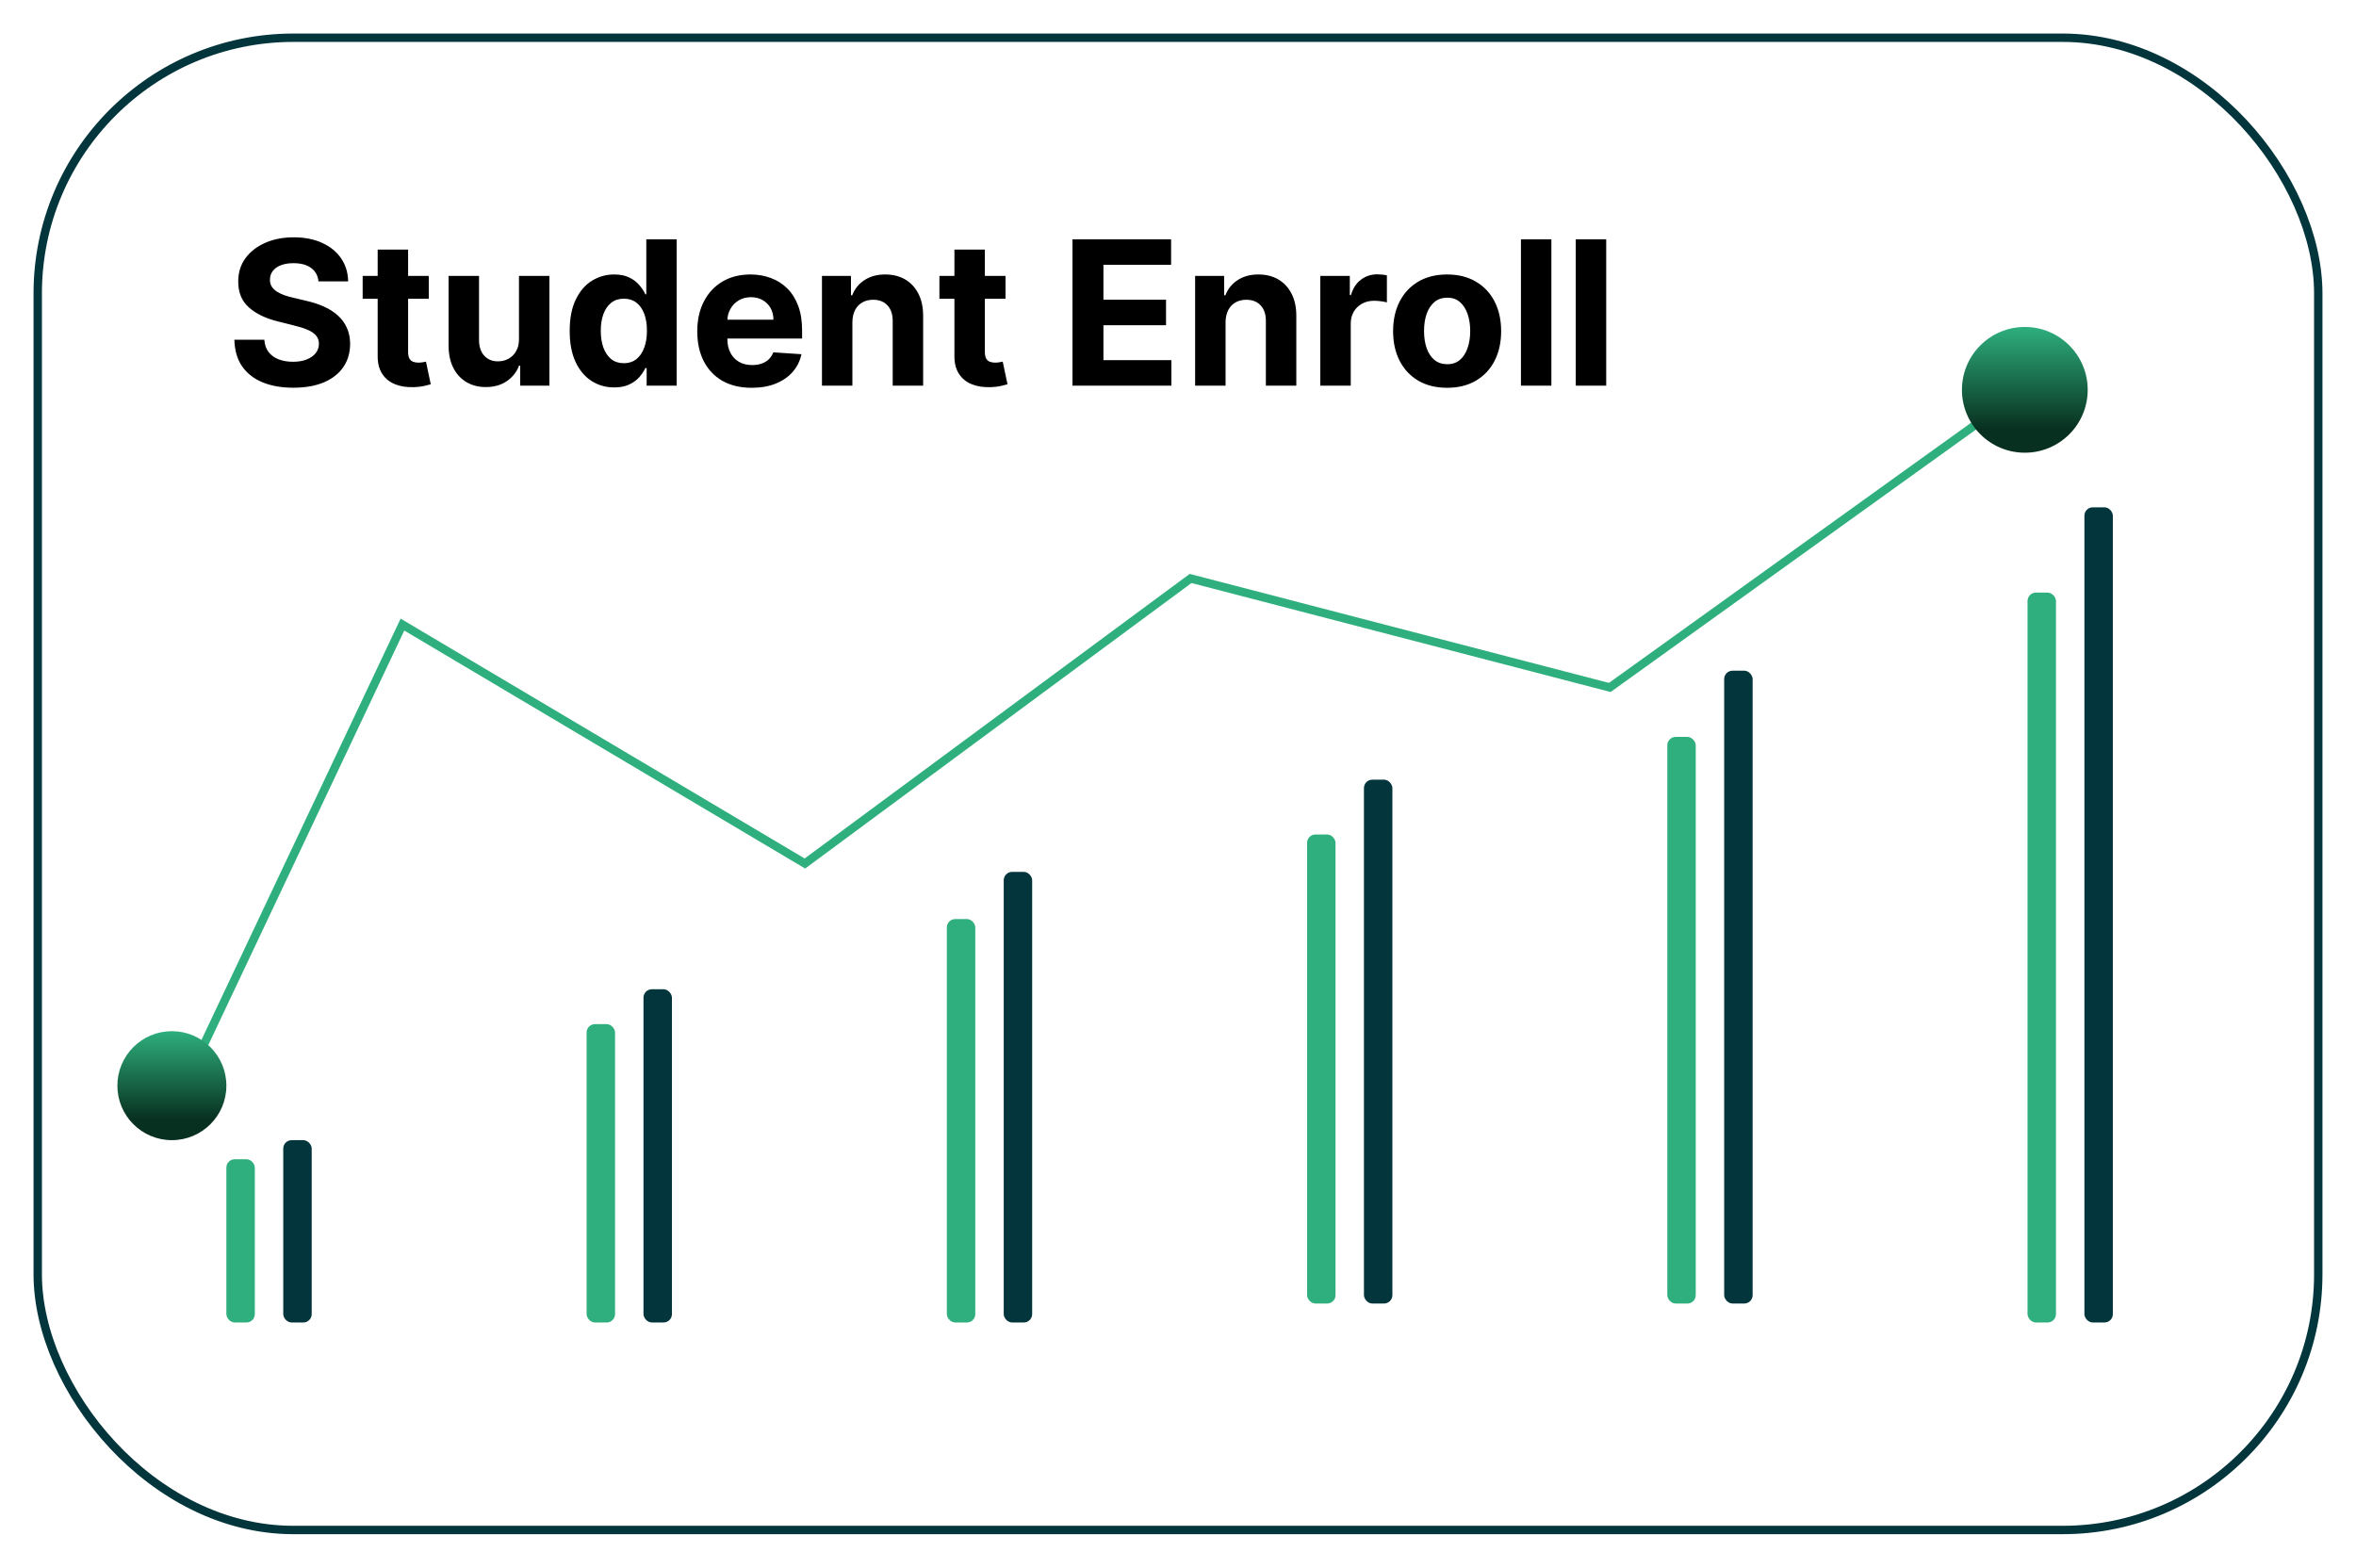
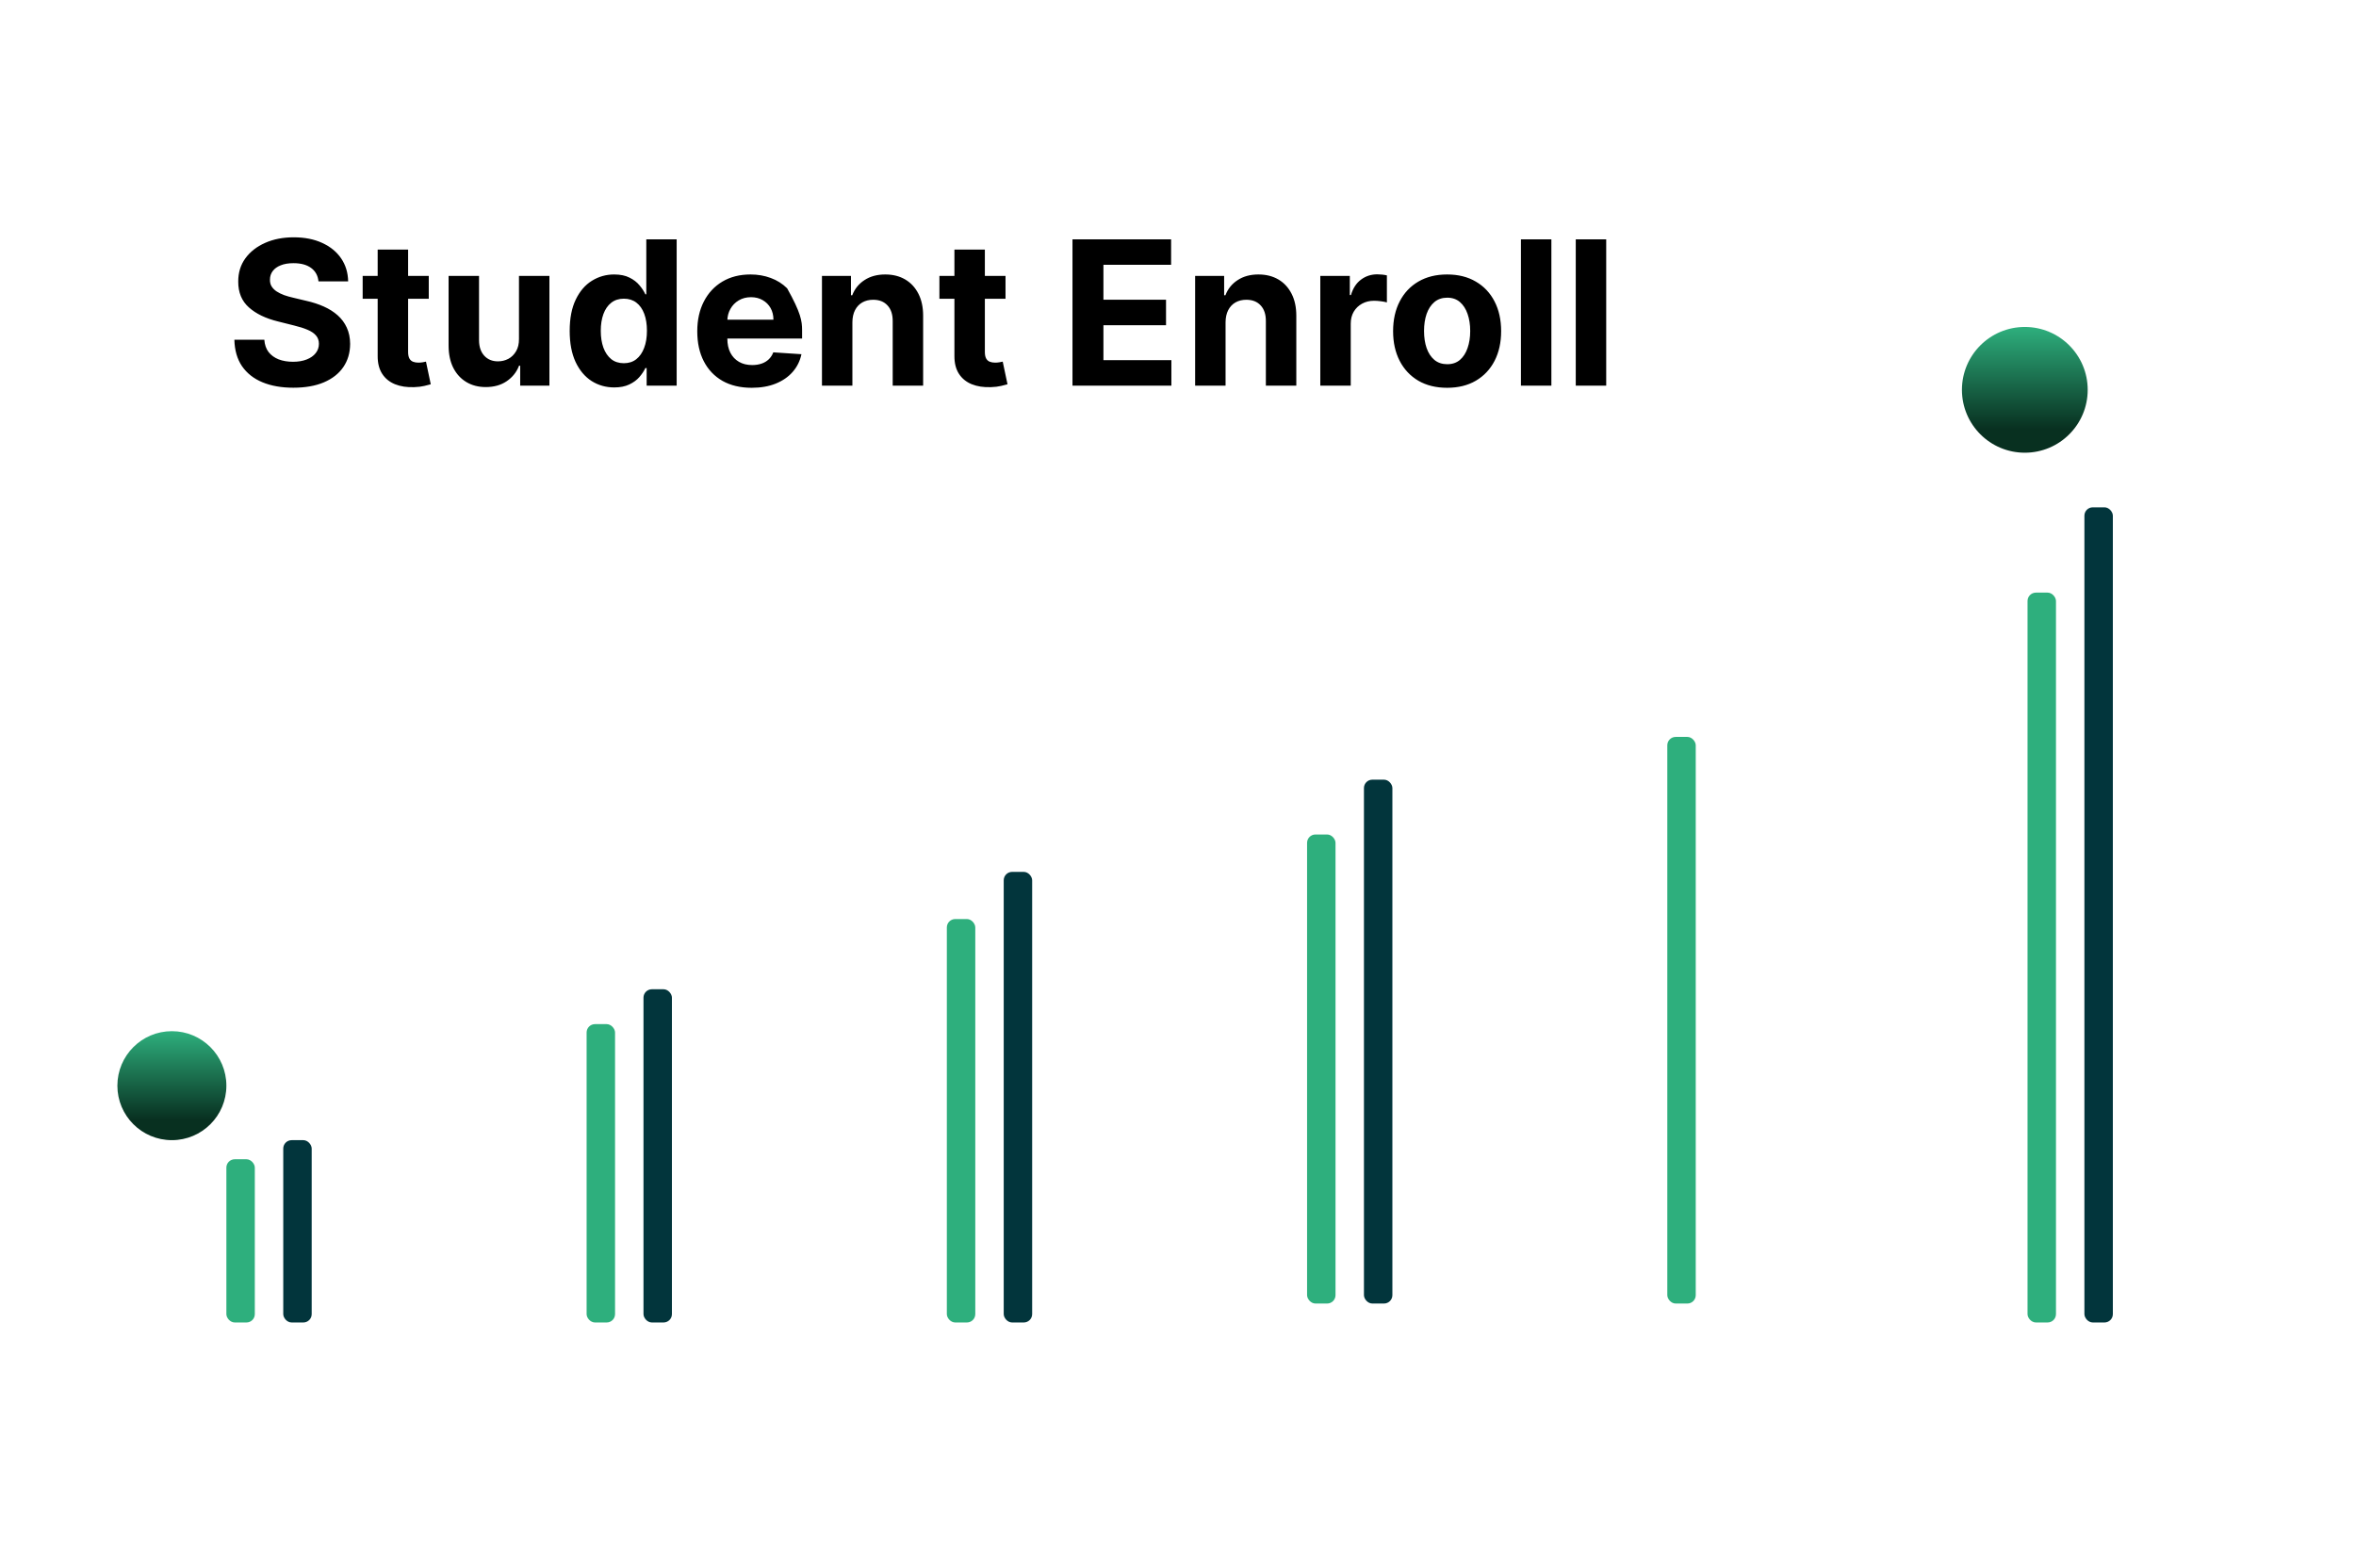
<svg xmlns="http://www.w3.org/2000/svg" width="281" height="187" viewBox="0 0 281 187" fill="none">
  <g filter="url(#filter0_d_0_234)">
-     <rect x="4" width="273" height="179" rx="31" fill="white" />
-     <rect x="4.5" y="0.5" width="272" height="178" rx="30.5" stroke="#02353C" />
-   </g>
-   <path d="M37.986 33.565C37.918 32.878 37.625 32.344 37.108 31.963C36.591 31.582 35.889 31.392 35.003 31.392C34.401 31.392 33.892 31.477 33.477 31.648C33.062 31.812 32.744 32.043 32.523 32.338C32.307 32.633 32.199 32.969 32.199 33.344C32.188 33.656 32.253 33.929 32.395 34.162C32.543 34.395 32.744 34.597 33 34.767C33.256 34.932 33.551 35.077 33.886 35.202C34.222 35.321 34.58 35.423 34.96 35.508L36.528 35.883C37.29 36.054 37.989 36.281 38.625 36.565C39.261 36.849 39.812 37.199 40.278 37.614C40.744 38.028 41.105 38.517 41.361 39.08C41.622 39.642 41.756 40.287 41.761 41.014C41.756 42.082 41.483 43.008 40.943 43.793C40.409 44.571 39.636 45.176 38.625 45.608C37.619 46.034 36.406 46.247 34.986 46.247C33.577 46.247 32.349 46.031 31.304 45.599C30.264 45.168 29.452 44.528 28.866 43.682C28.287 42.83 27.983 41.776 27.954 40.52H31.526C31.565 41.105 31.733 41.594 32.028 41.986C32.33 42.372 32.73 42.665 33.23 42.864C33.736 43.057 34.307 43.153 34.943 43.153C35.568 43.153 36.111 43.062 36.571 42.881C37.037 42.699 37.398 42.446 37.653 42.122C37.909 41.798 38.037 41.426 38.037 41.006C38.037 40.614 37.92 40.284 37.688 40.017C37.46 39.75 37.125 39.523 36.682 39.335C36.244 39.148 35.707 38.977 35.071 38.824L33.17 38.347C31.699 37.989 30.537 37.429 29.685 36.668C28.832 35.906 28.409 34.881 28.415 33.591C28.409 32.534 28.69 31.611 29.259 30.821C29.832 30.031 30.619 29.415 31.619 28.972C32.619 28.528 33.756 28.307 35.028 28.307C36.324 28.307 37.455 28.528 38.42 28.972C39.392 29.415 40.148 30.031 40.688 30.821C41.227 31.611 41.506 32.526 41.523 33.565H37.986ZM51.139 32.909V35.636H43.255V32.909H51.139ZM45.045 29.773H48.675V41.977C48.675 42.312 48.727 42.574 48.829 42.761C48.931 42.943 49.073 43.071 49.255 43.145C49.443 43.219 49.658 43.256 49.903 43.256C50.073 43.256 50.244 43.242 50.414 43.213C50.584 43.179 50.715 43.153 50.806 43.136L51.377 45.838C51.195 45.895 50.94 45.96 50.61 46.034C50.281 46.114 49.88 46.162 49.408 46.179C48.533 46.213 47.766 46.097 47.107 45.83C46.454 45.562 45.945 45.148 45.582 44.585C45.218 44.023 45.039 43.312 45.045 42.455V29.773ZM61.898 40.426V32.909H65.529V46H62.043V43.622H61.907C61.611 44.389 61.12 45.006 60.432 45.472C59.751 45.938 58.918 46.17 57.935 46.17C57.06 46.17 56.291 45.972 55.626 45.574C54.961 45.176 54.441 44.611 54.066 43.878C53.697 43.145 53.509 42.267 53.504 41.244V32.909H57.134V40.597C57.14 41.369 57.347 41.98 57.756 42.429C58.166 42.878 58.714 43.102 59.401 43.102C59.839 43.102 60.248 43.003 60.629 42.804C61.009 42.599 61.316 42.298 61.549 41.901C61.788 41.503 61.904 41.011 61.898 40.426ZM73.257 46.213C72.263 46.213 71.362 45.957 70.555 45.446C69.754 44.929 69.118 44.17 68.646 43.17C68.18 42.165 67.947 40.932 67.947 39.472C67.947 37.972 68.189 36.724 68.672 35.73C69.155 34.73 69.797 33.983 70.598 33.489C71.405 32.989 72.288 32.739 73.249 32.739C73.981 32.739 74.592 32.864 75.081 33.114C75.575 33.358 75.973 33.665 76.274 34.034C76.581 34.398 76.814 34.756 76.973 35.108H77.084V28.546H80.706V46H77.126V43.903H76.973C76.803 44.267 76.561 44.628 76.249 44.986C75.942 45.338 75.541 45.631 75.047 45.864C74.558 46.097 73.962 46.213 73.257 46.213ZM74.408 43.324C74.993 43.324 75.487 43.165 75.891 42.847C76.3 42.523 76.612 42.071 76.828 41.492C77.05 40.912 77.16 40.233 77.16 39.455C77.16 38.676 77.053 38 76.837 37.426C76.621 36.852 76.308 36.409 75.899 36.097C75.49 35.784 74.993 35.628 74.408 35.628C73.811 35.628 73.308 35.79 72.899 36.114C72.49 36.438 72.18 36.886 71.97 37.46C71.76 38.034 71.655 38.699 71.655 39.455C71.655 40.216 71.76 40.889 71.97 41.474C72.186 42.054 72.496 42.508 72.899 42.838C73.308 43.162 73.811 43.324 74.408 43.324ZM89.657 46.256C88.31 46.256 87.151 45.983 86.18 45.438C85.214 44.886 84.469 44.108 83.947 43.102C83.424 42.091 83.163 40.895 83.163 39.514C83.163 38.168 83.424 36.986 83.947 35.969C84.469 34.952 85.205 34.159 86.154 33.591C87.109 33.023 88.228 32.739 89.512 32.739C90.376 32.739 91.18 32.878 91.924 33.156C92.674 33.429 93.327 33.841 93.884 34.392C94.447 34.943 94.884 35.636 95.197 36.472C95.509 37.301 95.665 38.273 95.665 39.386V40.383H84.612V38.133H92.248C92.248 37.611 92.134 37.148 91.907 36.744C91.68 36.341 91.364 36.026 90.961 35.798C90.563 35.565 90.1 35.449 89.572 35.449C89.021 35.449 88.532 35.577 88.106 35.832C87.685 36.082 87.356 36.42 87.117 36.847C86.879 37.267 86.756 37.736 86.751 38.253V40.392C86.751 41.04 86.87 41.599 87.109 42.071C87.353 42.543 87.697 42.906 88.14 43.162C88.583 43.418 89.109 43.545 89.717 43.545C90.12 43.545 90.489 43.489 90.825 43.375C91.16 43.261 91.447 43.091 91.685 42.864C91.924 42.636 92.106 42.358 92.231 42.028L95.589 42.25C95.418 43.057 95.069 43.761 94.54 44.364C94.018 44.96 93.342 45.426 92.512 45.761C91.688 46.091 90.737 46.256 89.657 46.256ZM101.665 38.432V46H98.035V32.909H101.495V35.219H101.648C101.938 34.457 102.424 33.855 103.106 33.412C103.788 32.963 104.614 32.739 105.586 32.739C106.495 32.739 107.288 32.938 107.964 33.335C108.64 33.733 109.165 34.301 109.54 35.04C109.915 35.773 110.103 36.648 110.103 37.665V46H106.472V38.312C106.478 37.511 106.273 36.886 105.859 36.438C105.444 35.983 104.873 35.756 104.146 35.756C103.657 35.756 103.225 35.861 102.85 36.071C102.481 36.281 102.191 36.588 101.981 36.992C101.776 37.389 101.671 37.869 101.665 38.432ZM119.928 32.909V35.636H112.044V32.909H119.928ZM113.834 29.773H117.464V41.977C117.464 42.312 117.516 42.574 117.618 42.761C117.72 42.943 117.862 43.071 118.044 43.145C118.232 43.219 118.447 43.256 118.692 43.256C118.862 43.256 119.033 43.242 119.203 43.213C119.374 43.179 119.504 43.153 119.595 43.136L120.166 45.838C119.984 45.895 119.729 45.96 119.399 46.034C119.07 46.114 118.669 46.162 118.197 46.179C117.322 46.213 116.555 46.097 115.896 45.83C115.243 45.562 114.734 45.148 114.371 44.585C114.007 44.023 113.828 43.312 113.834 42.455V29.773ZM127.915 46V28.546H139.677V31.588H131.606V35.747H139.072V38.79H131.606V42.957H139.711V46H127.915ZM146.173 38.432V46H142.543V32.909H146.003V35.219H146.156C146.446 34.457 146.932 33.855 147.614 33.412C148.295 32.963 149.122 32.739 150.094 32.739C151.003 32.739 151.795 32.938 152.472 33.335C153.148 33.733 153.673 34.301 154.048 35.04C154.423 35.773 154.611 36.648 154.611 37.665V46H150.98V38.312C150.986 37.511 150.781 36.886 150.366 36.438C149.952 35.983 149.381 35.756 148.653 35.756C148.165 35.756 147.733 35.861 147.358 36.071C146.989 36.281 146.699 36.588 146.489 36.992C146.284 37.389 146.179 37.869 146.173 38.432ZM157.472 46V32.909H160.992V35.193H161.129C161.367 34.381 161.768 33.767 162.33 33.352C162.893 32.932 163.54 32.722 164.273 32.722C164.455 32.722 164.651 32.733 164.862 32.756C165.072 32.778 165.256 32.81 165.415 32.849V36.071C165.245 36.02 165.009 35.974 164.708 35.935C164.407 35.895 164.131 35.875 163.881 35.875C163.347 35.875 162.87 35.992 162.45 36.224C162.035 36.452 161.705 36.77 161.461 37.179C161.222 37.588 161.103 38.06 161.103 38.594V46H157.472ZM172.598 46.256C171.274 46.256 170.129 45.974 169.163 45.412C168.203 44.844 167.462 44.054 166.939 43.043C166.416 42.026 166.155 40.847 166.155 39.506C166.155 38.153 166.416 36.972 166.939 35.96C167.462 34.943 168.203 34.153 169.163 33.591C170.129 33.023 171.274 32.739 172.598 32.739C173.922 32.739 175.064 33.023 176.024 33.591C176.99 34.153 177.734 34.943 178.257 35.96C178.78 36.972 179.041 38.153 179.041 39.506C179.041 40.847 178.78 42.026 178.257 43.043C177.734 44.054 176.99 44.844 176.024 45.412C175.064 45.974 173.922 46.256 172.598 46.256ZM172.615 43.443C173.217 43.443 173.72 43.273 174.124 42.932C174.527 42.585 174.831 42.114 175.036 41.517C175.246 40.92 175.351 40.242 175.351 39.48C175.351 38.719 175.246 38.04 175.036 37.443C174.831 36.847 174.527 36.375 174.124 36.028C173.72 35.682 173.217 35.508 172.615 35.508C172.007 35.508 171.496 35.682 171.081 36.028C170.672 36.375 170.362 36.847 170.152 37.443C169.947 38.04 169.845 38.719 169.845 39.48C169.845 40.242 169.947 40.92 170.152 41.517C170.362 42.114 170.672 42.585 171.081 42.932C171.496 43.273 172.007 43.443 172.615 43.443ZM185.033 28.546V46H181.402V28.546H185.033ZM191.572 28.546V46H187.941V28.546H191.572Z" fill="black" />
+     </g>
+   <path d="M37.986 33.565C37.918 32.878 37.625 32.344 37.108 31.963C36.591 31.582 35.889 31.392 35.003 31.392C34.401 31.392 33.892 31.477 33.477 31.648C33.062 31.812 32.744 32.043 32.523 32.338C32.307 32.633 32.199 32.969 32.199 33.344C32.188 33.656 32.253 33.929 32.395 34.162C32.543 34.395 32.744 34.597 33 34.767C33.256 34.932 33.551 35.077 33.886 35.202C34.222 35.321 34.58 35.423 34.96 35.508L36.528 35.883C37.29 36.054 37.989 36.281 38.625 36.565C39.261 36.849 39.812 37.199 40.278 37.614C40.744 38.028 41.105 38.517 41.361 39.08C41.622 39.642 41.756 40.287 41.761 41.014C41.756 42.082 41.483 43.008 40.943 43.793C40.409 44.571 39.636 45.176 38.625 45.608C37.619 46.034 36.406 46.247 34.986 46.247C33.577 46.247 32.349 46.031 31.304 45.599C30.264 45.168 29.452 44.528 28.866 43.682C28.287 42.83 27.983 41.776 27.954 40.52H31.526C31.565 41.105 31.733 41.594 32.028 41.986C32.33 42.372 32.73 42.665 33.23 42.864C33.736 43.057 34.307 43.153 34.943 43.153C35.568 43.153 36.111 43.062 36.571 42.881C37.037 42.699 37.398 42.446 37.653 42.122C37.909 41.798 38.037 41.426 38.037 41.006C38.037 40.614 37.92 40.284 37.688 40.017C37.46 39.75 37.125 39.523 36.682 39.335C36.244 39.148 35.707 38.977 35.071 38.824L33.17 38.347C31.699 37.989 30.537 37.429 29.685 36.668C28.832 35.906 28.409 34.881 28.415 33.591C28.409 32.534 28.69 31.611 29.259 30.821C29.832 30.031 30.619 29.415 31.619 28.972C32.619 28.528 33.756 28.307 35.028 28.307C36.324 28.307 37.455 28.528 38.42 28.972C39.392 29.415 40.148 30.031 40.688 30.821C41.227 31.611 41.506 32.526 41.523 33.565H37.986ZM51.139 32.909V35.636H43.255V32.909H51.139ZM45.045 29.773H48.675V41.977C48.675 42.312 48.727 42.574 48.829 42.761C48.931 42.943 49.073 43.071 49.255 43.145C49.443 43.219 49.658 43.256 49.903 43.256C50.073 43.256 50.244 43.242 50.414 43.213C50.584 43.179 50.715 43.153 50.806 43.136L51.377 45.838C51.195 45.895 50.94 45.96 50.61 46.034C50.281 46.114 49.88 46.162 49.408 46.179C48.533 46.213 47.766 46.097 47.107 45.83C46.454 45.562 45.945 45.148 45.582 44.585C45.218 44.023 45.039 43.312 45.045 42.455V29.773ZM61.898 40.426V32.909H65.529V46H62.043V43.622H61.907C61.611 44.389 61.12 45.006 60.432 45.472C59.751 45.938 58.918 46.17 57.935 46.17C57.06 46.17 56.291 45.972 55.626 45.574C54.961 45.176 54.441 44.611 54.066 43.878C53.697 43.145 53.509 42.267 53.504 41.244V32.909H57.134V40.597C57.14 41.369 57.347 41.98 57.756 42.429C58.166 42.878 58.714 43.102 59.401 43.102C59.839 43.102 60.248 43.003 60.629 42.804C61.009 42.599 61.316 42.298 61.549 41.901C61.788 41.503 61.904 41.011 61.898 40.426ZM73.257 46.213C72.263 46.213 71.362 45.957 70.555 45.446C69.754 44.929 69.118 44.17 68.646 43.17C68.18 42.165 67.947 40.932 67.947 39.472C67.947 37.972 68.189 36.724 68.672 35.73C69.155 34.73 69.797 33.983 70.598 33.489C71.405 32.989 72.288 32.739 73.249 32.739C73.981 32.739 74.592 32.864 75.081 33.114C75.575 33.358 75.973 33.665 76.274 34.034C76.581 34.398 76.814 34.756 76.973 35.108H77.084V28.546H80.706V46H77.126V43.903H76.973C76.803 44.267 76.561 44.628 76.249 44.986C75.942 45.338 75.541 45.631 75.047 45.864C74.558 46.097 73.962 46.213 73.257 46.213ZM74.408 43.324C74.993 43.324 75.487 43.165 75.891 42.847C76.3 42.523 76.612 42.071 76.828 41.492C77.05 40.912 77.16 40.233 77.16 39.455C77.16 38.676 77.053 38 76.837 37.426C76.621 36.852 76.308 36.409 75.899 36.097C75.49 35.784 74.993 35.628 74.408 35.628C73.811 35.628 73.308 35.79 72.899 36.114C72.49 36.438 72.18 36.886 71.97 37.46C71.76 38.034 71.655 38.699 71.655 39.455C71.655 40.216 71.76 40.889 71.97 41.474C72.186 42.054 72.496 42.508 72.899 42.838C73.308 43.162 73.811 43.324 74.408 43.324ZM89.657 46.256C88.31 46.256 87.151 45.983 86.18 45.438C85.214 44.886 84.469 44.108 83.947 43.102C83.424 42.091 83.163 40.895 83.163 39.514C83.163 38.168 83.424 36.986 83.947 35.969C84.469 34.952 85.205 34.159 86.154 33.591C87.109 33.023 88.228 32.739 89.512 32.739C90.376 32.739 91.18 32.878 91.924 33.156C92.674 33.429 93.327 33.841 93.884 34.392C95.509 37.301 95.665 38.273 95.665 39.386V40.383H84.612V38.133H92.248C92.248 37.611 92.134 37.148 91.907 36.744C91.68 36.341 91.364 36.026 90.961 35.798C90.563 35.565 90.1 35.449 89.572 35.449C89.021 35.449 88.532 35.577 88.106 35.832C87.685 36.082 87.356 36.42 87.117 36.847C86.879 37.267 86.756 37.736 86.751 38.253V40.392C86.751 41.04 86.87 41.599 87.109 42.071C87.353 42.543 87.697 42.906 88.14 43.162C88.583 43.418 89.109 43.545 89.717 43.545C90.12 43.545 90.489 43.489 90.825 43.375C91.16 43.261 91.447 43.091 91.685 42.864C91.924 42.636 92.106 42.358 92.231 42.028L95.589 42.25C95.418 43.057 95.069 43.761 94.54 44.364C94.018 44.96 93.342 45.426 92.512 45.761C91.688 46.091 90.737 46.256 89.657 46.256ZM101.665 38.432V46H98.035V32.909H101.495V35.219H101.648C101.938 34.457 102.424 33.855 103.106 33.412C103.788 32.963 104.614 32.739 105.586 32.739C106.495 32.739 107.288 32.938 107.964 33.335C108.64 33.733 109.165 34.301 109.54 35.04C109.915 35.773 110.103 36.648 110.103 37.665V46H106.472V38.312C106.478 37.511 106.273 36.886 105.859 36.438C105.444 35.983 104.873 35.756 104.146 35.756C103.657 35.756 103.225 35.861 102.85 36.071C102.481 36.281 102.191 36.588 101.981 36.992C101.776 37.389 101.671 37.869 101.665 38.432ZM119.928 32.909V35.636H112.044V32.909H119.928ZM113.834 29.773H117.464V41.977C117.464 42.312 117.516 42.574 117.618 42.761C117.72 42.943 117.862 43.071 118.044 43.145C118.232 43.219 118.447 43.256 118.692 43.256C118.862 43.256 119.033 43.242 119.203 43.213C119.374 43.179 119.504 43.153 119.595 43.136L120.166 45.838C119.984 45.895 119.729 45.96 119.399 46.034C119.07 46.114 118.669 46.162 118.197 46.179C117.322 46.213 116.555 46.097 115.896 45.83C115.243 45.562 114.734 45.148 114.371 44.585C114.007 44.023 113.828 43.312 113.834 42.455V29.773ZM127.915 46V28.546H139.677V31.588H131.606V35.747H139.072V38.79H131.606V42.957H139.711V46H127.915ZM146.173 38.432V46H142.543V32.909H146.003V35.219H146.156C146.446 34.457 146.932 33.855 147.614 33.412C148.295 32.963 149.122 32.739 150.094 32.739C151.003 32.739 151.795 32.938 152.472 33.335C153.148 33.733 153.673 34.301 154.048 35.04C154.423 35.773 154.611 36.648 154.611 37.665V46H150.98V38.312C150.986 37.511 150.781 36.886 150.366 36.438C149.952 35.983 149.381 35.756 148.653 35.756C148.165 35.756 147.733 35.861 147.358 36.071C146.989 36.281 146.699 36.588 146.489 36.992C146.284 37.389 146.179 37.869 146.173 38.432ZM157.472 46V32.909H160.992V35.193H161.129C161.367 34.381 161.768 33.767 162.33 33.352C162.893 32.932 163.54 32.722 164.273 32.722C164.455 32.722 164.651 32.733 164.862 32.756C165.072 32.778 165.256 32.81 165.415 32.849V36.071C165.245 36.02 165.009 35.974 164.708 35.935C164.407 35.895 164.131 35.875 163.881 35.875C163.347 35.875 162.87 35.992 162.45 36.224C162.035 36.452 161.705 36.77 161.461 37.179C161.222 37.588 161.103 38.06 161.103 38.594V46H157.472ZM172.598 46.256C171.274 46.256 170.129 45.974 169.163 45.412C168.203 44.844 167.462 44.054 166.939 43.043C166.416 42.026 166.155 40.847 166.155 39.506C166.155 38.153 166.416 36.972 166.939 35.96C167.462 34.943 168.203 34.153 169.163 33.591C170.129 33.023 171.274 32.739 172.598 32.739C173.922 32.739 175.064 33.023 176.024 33.591C176.99 34.153 177.734 34.943 178.257 35.96C178.78 36.972 179.041 38.153 179.041 39.506C179.041 40.847 178.78 42.026 178.257 43.043C177.734 44.054 176.99 44.844 176.024 45.412C175.064 45.974 173.922 46.256 172.598 46.256ZM172.615 43.443C173.217 43.443 173.72 43.273 174.124 42.932C174.527 42.585 174.831 42.114 175.036 41.517C175.246 40.92 175.351 40.242 175.351 39.48C175.351 38.719 175.246 38.04 175.036 37.443C174.831 36.847 174.527 36.375 174.124 36.028C173.72 35.682 173.217 35.508 172.615 35.508C172.007 35.508 171.496 35.682 171.081 36.028C170.672 36.375 170.362 36.847 170.152 37.443C169.947 38.04 169.845 38.719 169.845 39.48C169.845 40.242 169.947 40.92 170.152 41.517C170.362 42.114 170.672 42.585 171.081 42.932C171.496 43.273 172.007 43.443 172.615 43.443ZM185.033 28.546V46H181.402V28.546H185.033ZM191.572 28.546V46H187.941V28.546H191.572Z" fill="black" />
  <rect x="27" y="138.276" width="3.392" height="19.473" rx="1" fill="#2EAF7D" />
  <rect x="33.784" y="136" width="3.392" height="21.749" rx="1" fill="#02353C" />
  <rect x="69.965" y="122.16" width="3.392" height="35.589" rx="1" fill="#2EAF7D" />
  <rect x="76.749" y="118" width="3.392" height="39.749" rx="1" fill="#02353C" />
  <rect x="112.93" y="109.625" width="3.392" height="48.124" rx="1" fill="#2EAF7D" />
  <rect x="119.714" y="104" width="3.392" height="53.749" rx="1" fill="#02353C" />
  <rect x="155.895" y="99.539" width="3.392" height="55.948" rx="1" fill="#2EAF7D" />
  <rect x="162.678" y="93" width="3.392" height="62.487" rx="1" fill="#02353C" />
  <rect x="198.859" y="87.9" width="3.392" height="67.588" rx="1" fill="#2EAF7D" />
-   <rect x="205.643" y="80" width="3.392" height="75.487" rx="1" fill="#02353C" />
  <rect x="241.824" y="70.688" width="3.392" height="87.06" rx="1" fill="#2EAF7D" />
  <rect x="248.608" y="60.513" width="3.392" height="97.236" rx="1" fill="#02353C" />
-   <path d="M22 129.5L48 74.5L96 103L142 69L192 82L243.5 45" stroke="#2EAF7D" />
  <circle cx="241.5" cy="46.5" r="7.5" fill="url(#paint0_linear_0_234)" />
  <circle cx="20.5" cy="129.5" r="6.5" fill="url(#paint1_linear_0_234)" />
  <defs>
    <filter id="filter0_d_0_234" x="0" y="0" width="281" height="187" filterUnits="userSpaceOnUse" color-interpolation-filters="sRGB">
      <feFlood flood-opacity="0" result="BackgroundImageFix" />
      <feColorMatrix in="SourceAlpha" type="matrix" values="0 0 0 0 0 0 0 0 0 0 0 0 0 0 0 0 0 0 127 0" result="hardAlpha" />
      <feOffset dy="4" />
      <feGaussianBlur stdDeviation="2" />
      <feComposite in2="hardAlpha" operator="out" />
      <feColorMatrix type="matrix" values="0 0 0 0 0 0 0 0 0 0 0 0 0 0 0 0 0 0 0.25 0" />
      <feBlend mode="normal" in2="BackgroundImageFix" result="effect1_dropShadow_0_234" />
      <feBlend mode="normal" in="SourceGraphic" in2="effect1_dropShadow_0_234" result="shape" />
    </filter>
    <linearGradient id="paint0_linear_0_234" x1="241.5" y1="39" x2="241.5" y2="54" gradientUnits="userSpaceOnUse">
      <stop stop-color="#2EAF7D" />
      <stop offset="0.813" stop-color="#083020" />
    </linearGradient>
    <linearGradient id="paint1_linear_0_234" x1="20.5" y1="123" x2="20.5" y2="136" gradientUnits="userSpaceOnUse">
      <stop stop-color="#2EAF7D" />
      <stop offset="0.813" stop-color="#083020" />
    </linearGradient>
  </defs>
</svg>